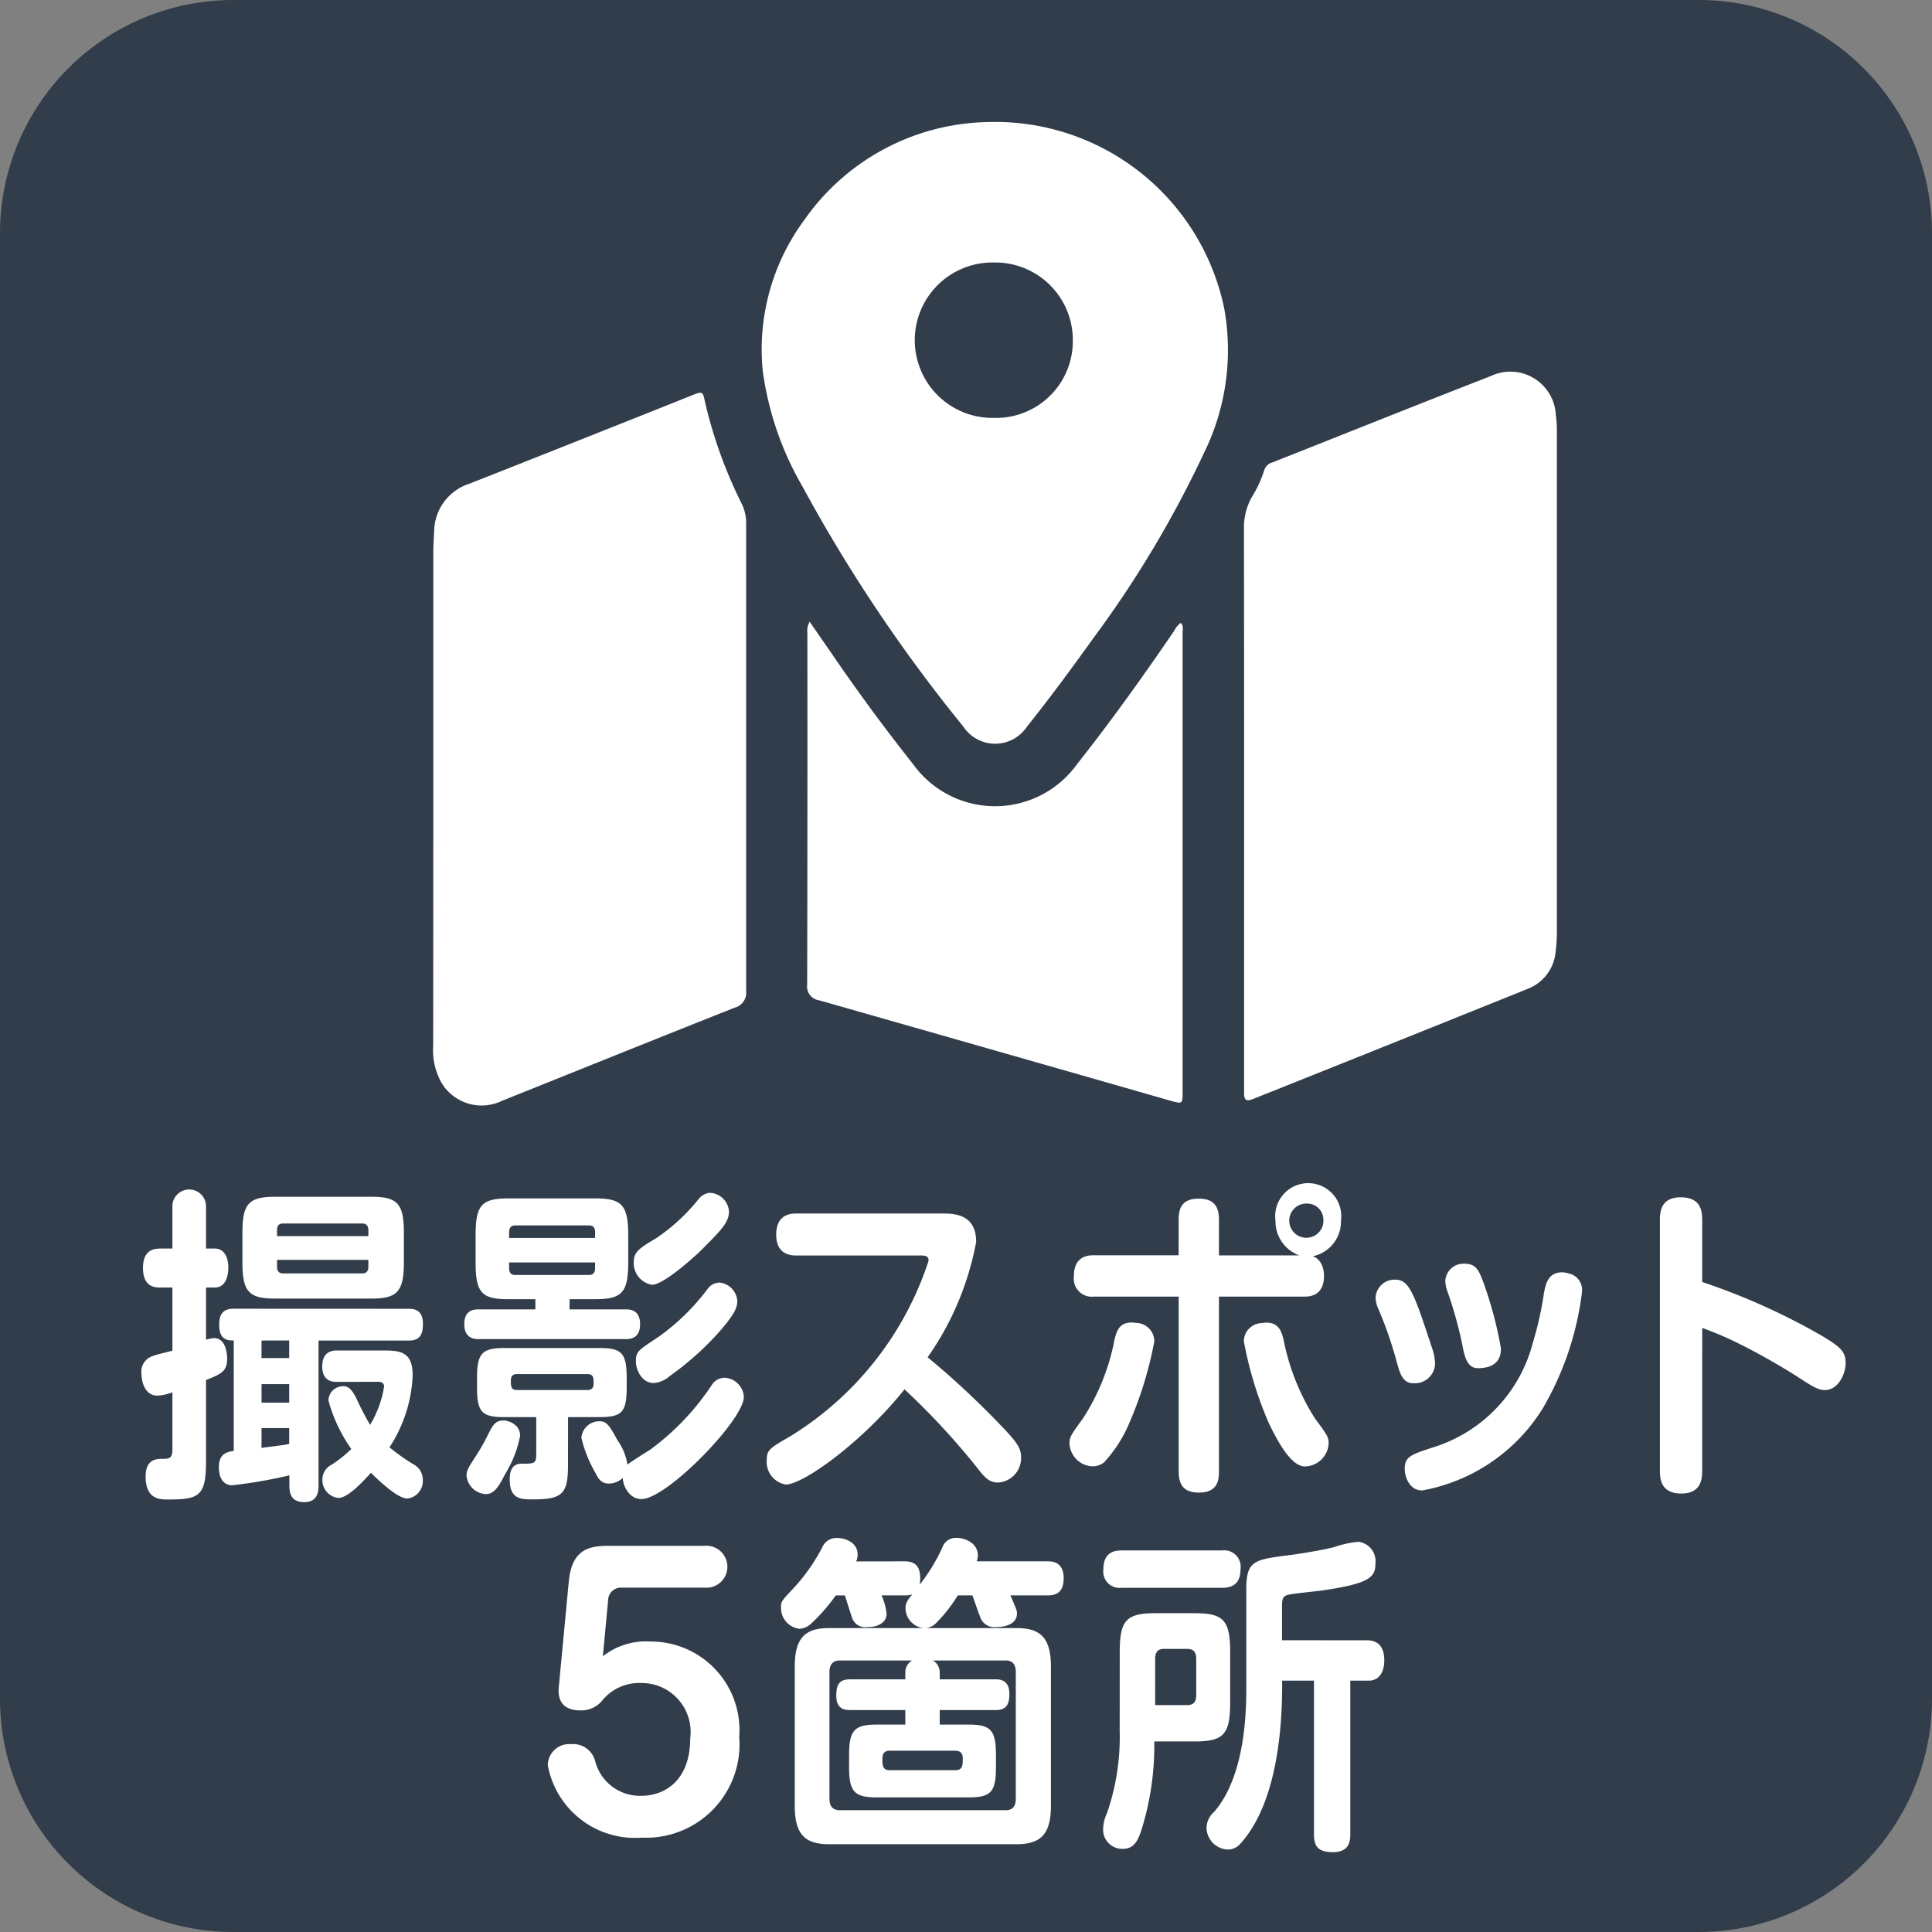
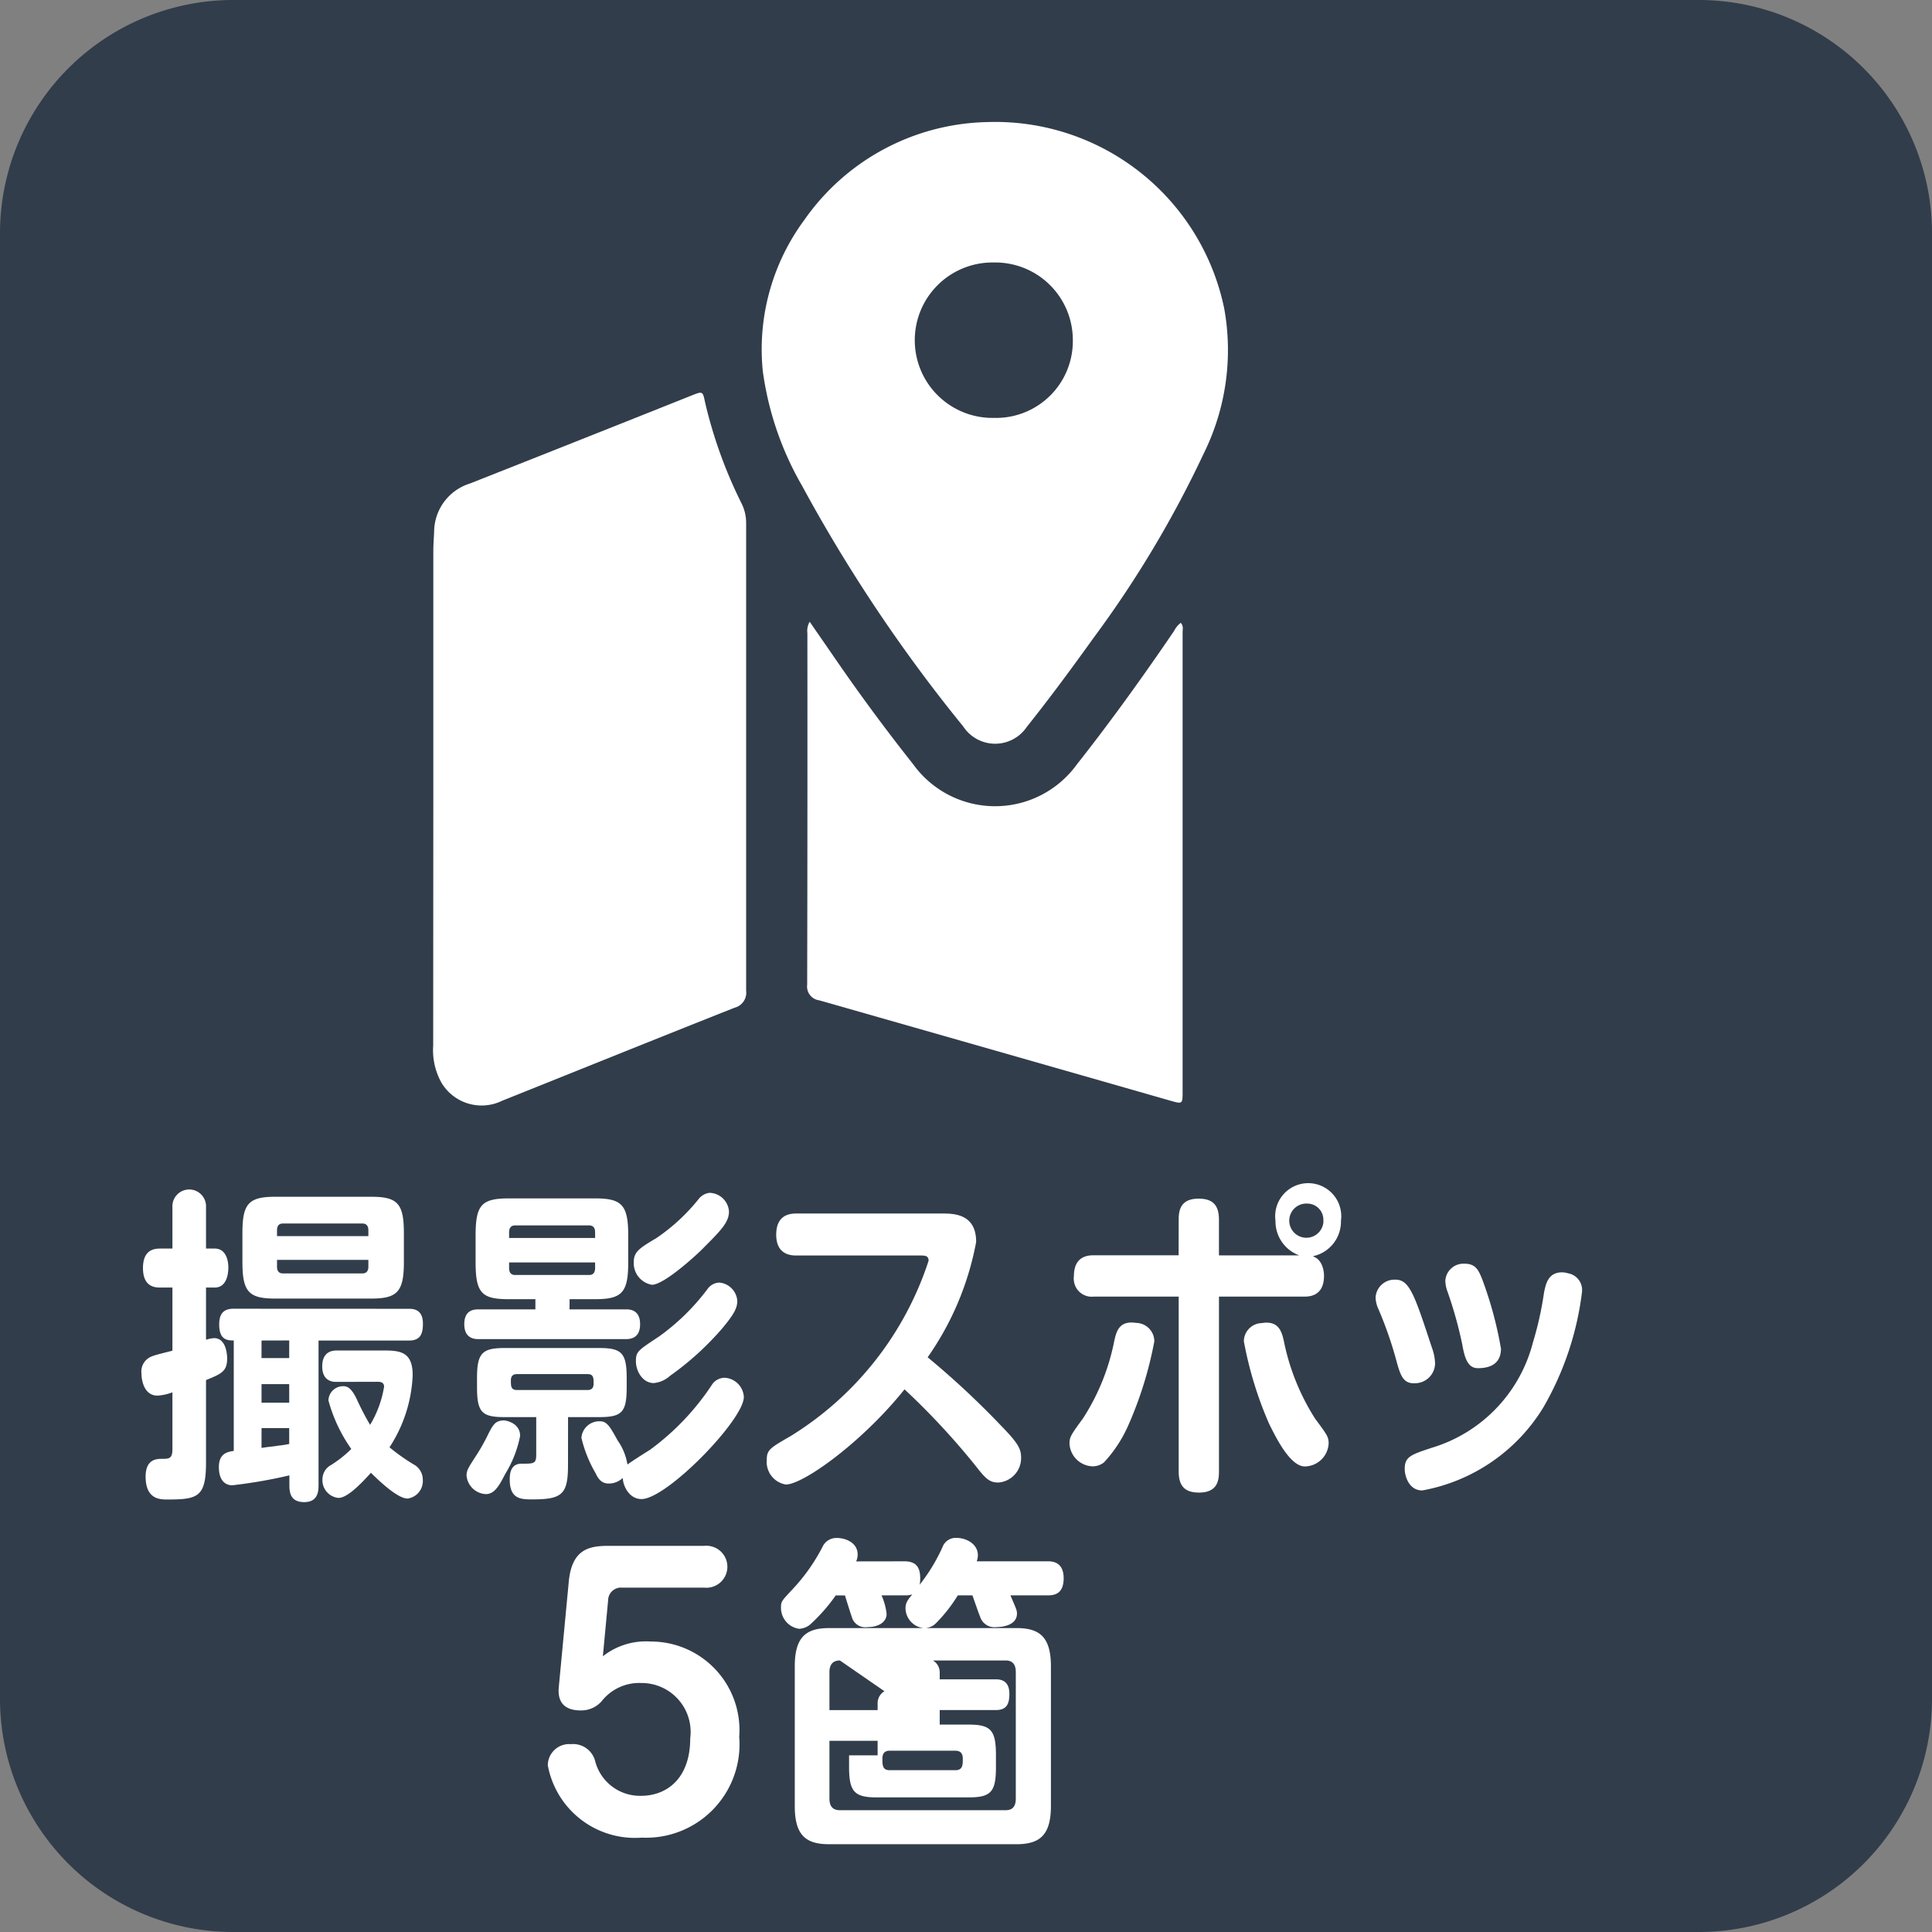
<svg xmlns="http://www.w3.org/2000/svg" width="75.997" height="75.997" viewBox="0 0 75.997 75.997">
  <rect x="0" y="0" width="75.997" height="75.997" fill="#808080" stroke="none" />
  <g id="icon_spot5" transform="translate(-2197.312 -1316.019)">
    <path id="パス_15" data-name="パス 15" d="M2264.161,1392.016h-57.7a9.176,9.176,0,0,1-9.149-9.149v-57.7a9.176,9.176,0,0,1,9.149-9.148h57.7a9.176,9.176,0,0,1,9.148,9.148v57.7a9.176,9.176,0,0,1-9.148,9.149" fill="#313d4a" />
    <g id="グループ_5" data-name="グループ 5">
-       <path id="パス_16" data-name="パス 16" d="M2246.25,1347.721c0-3.621,0-7.241-.006-10.862a2.487,2.487,0,0,1,.3-1.271,4.631,4.631,0,0,0,.5-1.079.456.456,0,0,1,.317-.3c2.867-1.134,5.728-2.282,8.6-3.4a1.791,1.791,0,0,1,2.551,1.536,4.539,4.539,0,0,1,.041.628v19.76a5.969,5.969,0,0,1-.051.733,1.721,1.721,0,0,1-1.113,1.457q-5.394,2.173-10.795,4.329c-.288.116-.347.009-.345-.253,0-1.179,0-2.359,0-3.538Z" fill="#fff" />
      <path id="パス_17" data-name="パス 17" d="M2214.357,1347.3v-9.6c0-.257.022-.513.032-.77a2,2,0,0,1,1.41-1.892q4.368-1.725,8.728-3.466c.423-.168.429-.168.518.266a18.1,18.1,0,0,0,1.45,4.01,1.708,1.708,0,0,1,.167.742q0,9.2,0,18.4a.609.609,0,0,1-.454.668c-3.051,1.209-6.094,2.44-9.141,3.659a1.839,1.839,0,0,1-2.393-.714,2.626,2.626,0,0,1-.322-1.452Q2214.354,1352.223,2214.357,1347.3Z" fill="#fff" />
      <path id="パス_18" data-name="パス 18" d="M2229.161,1340.476c.34.492.658.949.973,1.408q1.479,2.154,3.1,4.2a3.97,3.97,0,0,0,6.445-.006c1.342-1.7,2.6-3.455,3.816-5.239a.929.929,0,0,1,.262-.32c.116.12.074.256.074.377v18.05c0,.505,0,.506-.483.369q-6.906-1.978-13.814-3.948a.546.546,0,0,1-.471-.612l0-.023q.015-6.9.008-13.809A.713.713,0,0,1,2229.161,1340.476Z" fill="#fff" />
      <path id="パス_19" data-name="パス 19" d="M2245.468,1328.156a9.2,9.2,0,0,0-9.329-7.335,9,9,0,0,0-7.187,3.849,8.558,8.558,0,0,0-1.635,5.946,12.319,12.319,0,0,0,1.544,4.51,61.135,61.135,0,0,0,6.343,9.472,1.5,1.5,0,0,0,2.5.011c.911-1.141,1.776-2.316,2.625-3.5a42.489,42.489,0,0,0,4.338-7.262A9.166,9.166,0,0,0,2245.468,1328.156Zm-9.006,4.3a3.057,3.057,0,1,1-.124-6.112h.111a3.051,3.051,0,0,1,3.064,3.038v.035a3.02,3.02,0,0,1-3,3.041h-.052Z" fill="#fff" />
    </g>
    <path id="パス_20" data-name="パス 20" d="M2205.416,1373.547c0,1.365-.327,1.456-1.521,1.456-.281,0-.855,0-.855-.9,0-.7.445-.7.668-.7.257,0,.386-.011.386-.377v-2.239a1.96,1.96,0,0,1-.585.13c-.515,0-.632-.572-.632-.871a.632.632,0,0,1,.386-.663c.129-.066.714-.2.831-.234v-2.483h-.468c-.188,0-.69,0-.69-.767,0-.728.444-.767.69-.767h.468v-1.625a.662.662,0,0,1,1.322-.073c0,.025,0,.049,0,.073v1.625h.34c.479,0,.538.533.538.74,0,.273-.07.794-.538.794h-.34v2.054a1.354,1.354,0,0,1,.316-.065c.468,0,.515.623.515.806,0,.507-.234.6-.831.845Zm7.994-6.045c.269,0,.538.1.538.585,0,.351-.07.663-.538.663h-3.568v5.694c0,.234-.024.662-.562.662-.514,0-.585-.337-.585-.662v-.39a19.405,19.405,0,0,1-2.247.39c-.258,0-.526-.17-.526-.714s.339-.6.585-.638v-4.345c-.246,0-.573-.013-.573-.624,0-.338.1-.624.561-.624Zm-.211-1.833c0,1.156-.258,1.43-1.275,1.43h-3.8c-1.03,0-1.276-.274-1.276-1.43v-1.145c0-1.13.222-1.429,1.276-1.429h3.8c1.029,0,1.275.273,1.275,1.429Zm-5.6,3.081v.689h1.089v-.692Zm1.089,1.716H2207.6v.728h1.089Zm-1.089,2.51c.3-.053.34-.039.667-.092a4.055,4.055,0,0,0,.422-.065v-.625H2207.6Zm.61-8.334h3.593v-.235c0-.156-.071-.26-.235-.26h-3.125c-.164,0-.233.1-.233.26Zm0,.935v.274c0,.156.069.259.233.259h3.125c.176,0,.235-.117.235-.259v-.274Zm2.34,4.8c-.116,0-.562,0-.562-.611,0-.521.317-.624.562-.624h1.908c.655,0,1.088.1,1.088.974a5.581,5.581,0,0,1-.912,2.834,7.737,7.737,0,0,0,.935.664.682.682,0,0,1,.375.612.694.694,0,0,1-.6.74c-.387,0-1.1-.676-1.44-1.014-.34.377-.913.989-1.276.989a.7.7,0,0,1-.632-.729.645.645,0,0,1,.351-.572,4.672,4.672,0,0,0,.785-.624,6.024,6.024,0,0,1-.9-1.911.578.578,0,0,1,.585-.559c.164,0,.317.078.515.48a11.006,11.006,0,0,0,.539,1.041,4.2,4.2,0,0,0,.55-1.5c0-.194-.176-.194-.258-.194Z" fill="#fff" />
    <path id="パス_21" data-name="パス 21" d="M2219.714,1367.524h2.228c.14,0,.549.012.549.584,0,.494-.3.586-.549.586h-5.817c-.152,0-.55-.026-.55-.586,0-.494.292-.584.55-.584h2.247v-.4h-1.042c-1.064,0-1.31-.233-1.31-1.455v-1.053c0-1.2.234-1.457,1.31-1.457h3.383c1.053,0,1.311.248,1.311,1.457v1.053c0,1.2-.247,1.455-1.311,1.455h-.995Zm-1.943,4.979a4.5,4.5,0,0,1-.585,1.495c-.234.455-.421.793-.761.793a.8.8,0,0,1-.761-.728c0-.209.082-.325.34-.728a7.552,7.552,0,0,0,.491-.858c.223-.455.317-.572.633-.585C2217.232,1371.892,2217.771,1372,2217.771,1372.5Zm1.884,1.144c0,1.144-.222,1.352-1.392,1.352-.445,0-.9,0-.9-.779,0-.157,0-.625.457-.625.515,0,.585,0,.585-.377v-1.456h-1.263c-.878,0-1.066-.2-1.066-1.17v-.365c0-.961.188-1.182,1.066-1.182h3.756c.877,0,1.065.208,1.065,1.182v.365c0,.962-.176,1.17-1.065,1.17h-1.241Zm1.066-8.931v-.221c0-.2-.094-.273-.235-.273h-2.914c-.14,0-.234.078-.234.273v.221Zm-3.383.962v.221c0,.182.082.273.234.273h2.914c.141,0,.235-.078.235-.273v-.221Zm.305,4.393c-.141,0-.235.066-.235.248,0,.221,0,.377.235.377h2.785c.14,0,.234-.065.234-.248,0-.221,0-.377-.234-.377Zm5.254,2.965a9.961,9.961,0,0,0,2.412-2.535.6.6,0,0,1,.514-.286.8.8,0,0,1,.749.754c0,.9-3.031,4.017-4.026,4.017-.48,0-.726-.507-.737-.832a.786.786,0,0,1-.55.221c-.235,0-.386-.117-.515-.4a5.058,5.058,0,0,1-.562-1.4.706.706,0,0,1,.725-.649c.27,0,.387.183.7.754a2.256,2.256,0,0,1,.386.949C2222.09,1373.547,2222.71,1373.153,2222.9,1373.036Zm3.09-9.36c0,.428-.328.754-1.053,1.481-.164.17-1.487,1.4-1.978,1.4a.863.863,0,0,1-.714-.9c0-.4.234-.547.89-.937a7.539,7.539,0,0,0,1.649-1.52.655.655,0,0,1,.434-.26A.785.785,0,0,1,2225.987,1363.676Zm-.281,4.615a11.443,11.443,0,0,1-2.036,1.846,1.108,1.108,0,0,1-.644.286c-.433,0-.7-.468-.7-.858s.093-.429.912-.975a8.743,8.743,0,0,0,1.92-1.886.588.588,0,0,1,.456-.233.778.778,0,0,1,.7.714C2226.314,1367.459,2226.209,1367.692,2225.706,1368.291Z" fill="#fff" />
    <path id="パス_22" data-name="パス 22" d="M2228.617,1365.405c-.245,0-.772-.065-.772-.819,0-.611.328-.832.772-.832h5.818c.538,0,1.275.1,1.275,1.118a11.557,11.557,0,0,1-1.908,4.537,33.407,33.407,0,0,1,2.927,2.731c.643.662.749.882.749,1.22a.964.964,0,0,1-.9.976c-.375,0-.527-.194-.936-.715a28.668,28.668,0,0,0-2.75-2.951c-1.651,2.067-3.98,3.744-4.67,3.744a.9.9,0,0,1-.749-.962c0-.4.117-.469.948-.949a12.745,12.745,0,0,0,5.418-6.891c0-.194-.128-.207-.327-.207Z" fill="#fff" />
    <path id="パス_23" data-name="パス 23" d="M2242.718,1368.784a14.971,14.971,0,0,1-1.007,3.264,5.254,5.254,0,0,1-.972,1.495.729.729,0,0,1-.421.156.942.942,0,0,1-.936-.884c0-.273.047-.338.538-1.014a8.675,8.675,0,0,0,1.229-3.068c.082-.338.187-.781.854-.676A.725.725,0,0,1,2242.718,1368.784Zm.959-4.783c0-.338.047-.832.784-.832.585,0,.8.285.8.832v1.4h3.16a1.424,1.424,0,0,1-.937-1.365,1.3,1.3,0,1,1,2.576,0,1.393,1.393,0,0,1-1.113,1.4c.375.116.446.559.446.767,0,.819-.6.819-.785.819h-3.347v6.877c0,.338-.047.832-.784.832-.585,0-.8-.286-.8-.832v-6.877h-3.335a.707.707,0,0,1-.787-.615.687.687,0,0,1,0-.191c0-.819.6-.819.784-.819h3.335Zm4.132,4.746a8.95,8.95,0,0,0,1.228,3.067c.491.664.538.729.538.989a.952.952,0,0,1-.935.9c-.539,0-1.066-.975-1.416-1.7a14.757,14.757,0,0,1-.984-3.224.722.722,0,0,1,.7-.715C2247.609,1367.952,2247.727,1368.4,2247.809,1368.747Zm.959-5.382a.673.673,0,1,0,.6.742.721.721,0,0,0,0-.08.635.635,0,0,0-.6-.663Z" fill="#fff" />
    <path id="パス_24" data-name="パス 24" d="M2252.253,1369.591a15.132,15.132,0,0,0-.715-2.067,1.179,1.179,0,0,1-.116-.468.745.745,0,0,1,.784-.7c.55,0,.749.6,1.428,2.665a1.963,1.963,0,0,1,.128.637.792.792,0,0,1-.81.772l-.056,0C2252.486,1370.423,2252.381,1370.047,2252.253,1369.591Zm7.291-2.77a11.936,11.936,0,0,1-1.533,4.576,7.054,7.054,0,0,1-4.752,3.25c-.538,0-.691-.584-.691-.843,0-.482.235-.56,1.054-.832a5.845,5.845,0,0,0,3.99-4.149,13.108,13.108,0,0,0,.434-1.949c.07-.352.164-.807.714-.807a.842.842,0,0,1,.233.039.663.663,0,0,1,.549.715Zm-4.7,2.146a16.03,16.03,0,0,0-.585-2.119,1.338,1.338,0,0,1-.094-.443.713.713,0,0,1,.747-.677h.014c.433,0,.55.26.69.612a15.1,15.1,0,0,1,.738,2.73c0,.74-.667.767-.913.767C2255.026,1369.838,2254.921,1369.37,2254.842,1368.967Z" fill="#fff" />
-     <path id="パス_25" data-name="パス 25" d="M2264.269,1373.868c0,.3-.024.9-.82.9s-.843-.559-.843-.9v-9.842c0-.3.012-.91.82-.91s.843.56.843.91v2.421a25.908,25.908,0,0,1,4.6,2.055c.855.494,1.042.689,1.042,1.131s-.293,1.066-.819,1.066c-.27,0-.528-.17-1.007-.481a25.793,25.793,0,0,0-2.306-1.314,13.3,13.3,0,0,0-1.509-.649Z" fill="#fff" />
    <g id="グループ_17" data-name="グループ 17">
-       <path id="パス_28" data-name="パス 28" d="M2232.889,1377.435c.434,0,.62.208.62.664a1.138,1.138,0,0,1-.023.259,7.1,7.1,0,0,0,.9-1.482.554.554,0,0,1,.55-.363c.363,0,.842.22.842.688a.725.725,0,0,1-.046.234h2.8c.163,0,.62.013.62.664,0,.6-.339.675-.62.675h-1.474c.233.546.257.585.257.715,0,.521-.714.533-.808.533a.589.589,0,0,1-.644-.416c-.058-.13-.256-.714-.3-.832h-.575a5.925,5.925,0,0,1-.831,1.067.663.663,0,0,1-.432.22h3.569c.89,0,1.357.326,1.357,1.508v5.487c0,1.157-.444,1.507-1.357,1.507h-7.373c-.936,0-1.346-.377-1.346-1.507v-5.487c0-1.143.433-1.508,1.346-1.508h3.71a.8.8,0,0,1-.7-.767c0-.194.047-.3.269-.559a.869.869,0,0,1-.3.039h-.913a2.376,2.376,0,0,1,.2.729c0,.338-.339.519-.749.519a.55.55,0,0,1-.62-.4c-.046-.131-.234-.728-.269-.846h-.362a6.952,6.952,0,0,1-1.007,1.145.727.727,0,0,1-.433.168.829.829,0,0,1-.714-.832c0-.246.024-.26.433-.7a7.322,7.322,0,0,0,1.2-1.691.6.6,0,0,1,.563-.35c.339,0,.819.181.819.65a.623.623,0,0,1-.059.272Zm-2.539,3.9c-.269,0-.411.156-.411.455v4.979c0,.313.141.456.411.456h6.519c.269,0,.4-.143.4-.456v-4.979c0-.3-.129-.455-.4-.455h-2.86a.54.54,0,0,1,.268.469v.273h2.2c.153,0,.54.013.54.571,0,.429-.129.638-.54.638h-2.2v.571h1.136c.878,0,1.076.222,1.076,1.21v.454c0,.976-.186,1.2-1.076,1.2H2231.8c-.878,0-1.089-.221-1.089-1.2v-.454c0-.975.2-1.21,1.089-1.21h1.123v-.571h-2.177c-.152,0-.538,0-.538-.56,0-.416.1-.649.538-.649h2.177v-.273a.542.542,0,0,1,.269-.469Zm1.955,3.55c-.258,0-.283.194-.283.311,0,.248,0,.455.283.455h2.586c.293,0,.293-.207.293-.455,0-.207-.094-.311-.293-.311Z" fill="#fff" />
-       <path id="パス_29" data-name="パス 29" d="M2241.358,1381.023c0-1.248.234-1.547,1.393-1.547h1.559c1.146,0,1.392.287,1.392,1.547v1.951c0,1.261-.246,1.546-1.392,1.546h-1.593a11.094,11.094,0,0,1-.527,3.549c-.127.365-.281.677-.713.677a.754.754,0,0,1-.773-.734v-.046a1.55,1.55,0,0,1,.152-.624,9.158,9.158,0,0,0,.5-3.238Zm4.026-4.016a.647.647,0,0,1,.726.556.657.657,0,0,1,0,.171c0,.689-.455.742-.725.742h-3.954a.639.639,0,0,1-.716-.554.6.6,0,0,1,0-.175c0-.7.479-.74.714-.74Zm-2.633,6.084h1.265c.211,0,.351-.1.351-.377v-1.444c0-.273-.117-.39-.351-.39h-.925c-.222,0-.339.117-.339.39Zm8.334-2.549c.6,0,.679.481.679.793,0,.494-.235.793-.6.793h-.737v6.033c0,.221,0,.715-.679.715-.633,0-.749-.274-.749-.715v-6.033h-1.253v.209c0,1.924-.268,4.693-1.65,6.214a.645.645,0,0,1-.492.221.87.87,0,0,1-.831-.845.835.835,0,0,1,.3-.637c1.252-1.456,1.264-4.057,1.264-4.953v-3.8c0-1.131.293-1.17,1.744-1.352.585-.078,1.381-.22,1.72-.312a4.031,4.031,0,0,1,.948-.207.767.767,0,0,1,.667.845c0,.558-.222.8-2.153,1.079-.211.025-1.124.117-1.311.169-.164.051-.211.142-.211.428v1.352Z" fill="#fff" />
+       <path id="パス_28" data-name="パス 28" d="M2232.889,1377.435c.434,0,.62.208.62.664a1.138,1.138,0,0,1-.023.259,7.1,7.1,0,0,0,.9-1.482.554.554,0,0,1,.55-.363c.363,0,.842.22.842.688a.725.725,0,0,1-.046.234h2.8c.163,0,.62.013.62.664,0,.6-.339.675-.62.675h-1.474c.233.546.257.585.257.715,0,.521-.714.533-.808.533a.589.589,0,0,1-.644-.416c-.058-.13-.256-.714-.3-.832h-.575a5.925,5.925,0,0,1-.831,1.067.663.663,0,0,1-.432.22h3.569c.89,0,1.357.326,1.357,1.508v5.487c0,1.157-.444,1.507-1.357,1.507h-7.373c-.936,0-1.346-.377-1.346-1.507v-5.487c0-1.143.433-1.508,1.346-1.508h3.71a.8.8,0,0,1-.7-.767c0-.194.047-.3.269-.559a.869.869,0,0,1-.3.039h-.913a2.376,2.376,0,0,1,.2.729c0,.338-.339.519-.749.519a.55.55,0,0,1-.62-.4c-.046-.131-.234-.728-.269-.846h-.362a6.952,6.952,0,0,1-1.007,1.145.727.727,0,0,1-.433.168.829.829,0,0,1-.714-.832c0-.246.024-.26.433-.7a7.322,7.322,0,0,0,1.2-1.691.6.6,0,0,1,.563-.35c.339,0,.819.181.819.65a.623.623,0,0,1-.059.272Zm-2.539,3.9c-.269,0-.411.156-.411.455v4.979c0,.313.141.456.411.456h6.519c.269,0,.4-.143.4-.456v-4.979c0-.3-.129-.455-.4-.455h-2.86a.54.54,0,0,1,.268.469v.273h2.2c.153,0,.54.013.54.571,0,.429-.129.638-.54.638h-2.2v.571h1.136c.878,0,1.076.222,1.076,1.21v.454c0,.976-.186,1.2-1.076,1.2H2231.8c-.878,0-1.089-.221-1.089-1.2v-.454h1.123v-.571h-2.177c-.152,0-.538,0-.538-.56,0-.416.1-.649.538-.649h2.177v-.273a.542.542,0,0,1,.269-.469Zm1.955,3.55c-.258,0-.283.194-.283.311,0,.248,0,.455.283.455h2.586c.293,0,.293-.207.293-.455,0-.207-.094-.311-.293-.311Z" fill="#fff" />
      <g id="グループ_16" data-name="グループ 16">
        <path id="パス_44" data-name="パス 44" d="M2219.686,1378.226c.124-1.273.8-1.4,1.576-1.4h3.76a.826.826,0,1,1,0,1.645H2221.8a.508.508,0,0,0-.567.5l-.207,2.2a2.73,2.73,0,0,1,1.88-.581,3.484,3.484,0,0,1,3.484,3.747,3.674,3.674,0,0,1-3.83,3.967,3.486,3.486,0,0,1-3.7-2.848.841.841,0,0,1,.912-.829.894.894,0,0,1,.954.678,1.82,1.82,0,0,0,1.8,1.354c1.024,0,1.936-.691,1.936-2.254a1.926,1.926,0,0,0-1.922-2.183,1.878,1.878,0,0,0-1.563.718,1.066,1.066,0,0,1-.829.36c-.386,0-.925-.125-.857-.9Z" fill="#fff" />
      </g>
    </g>
  </g>
</svg>